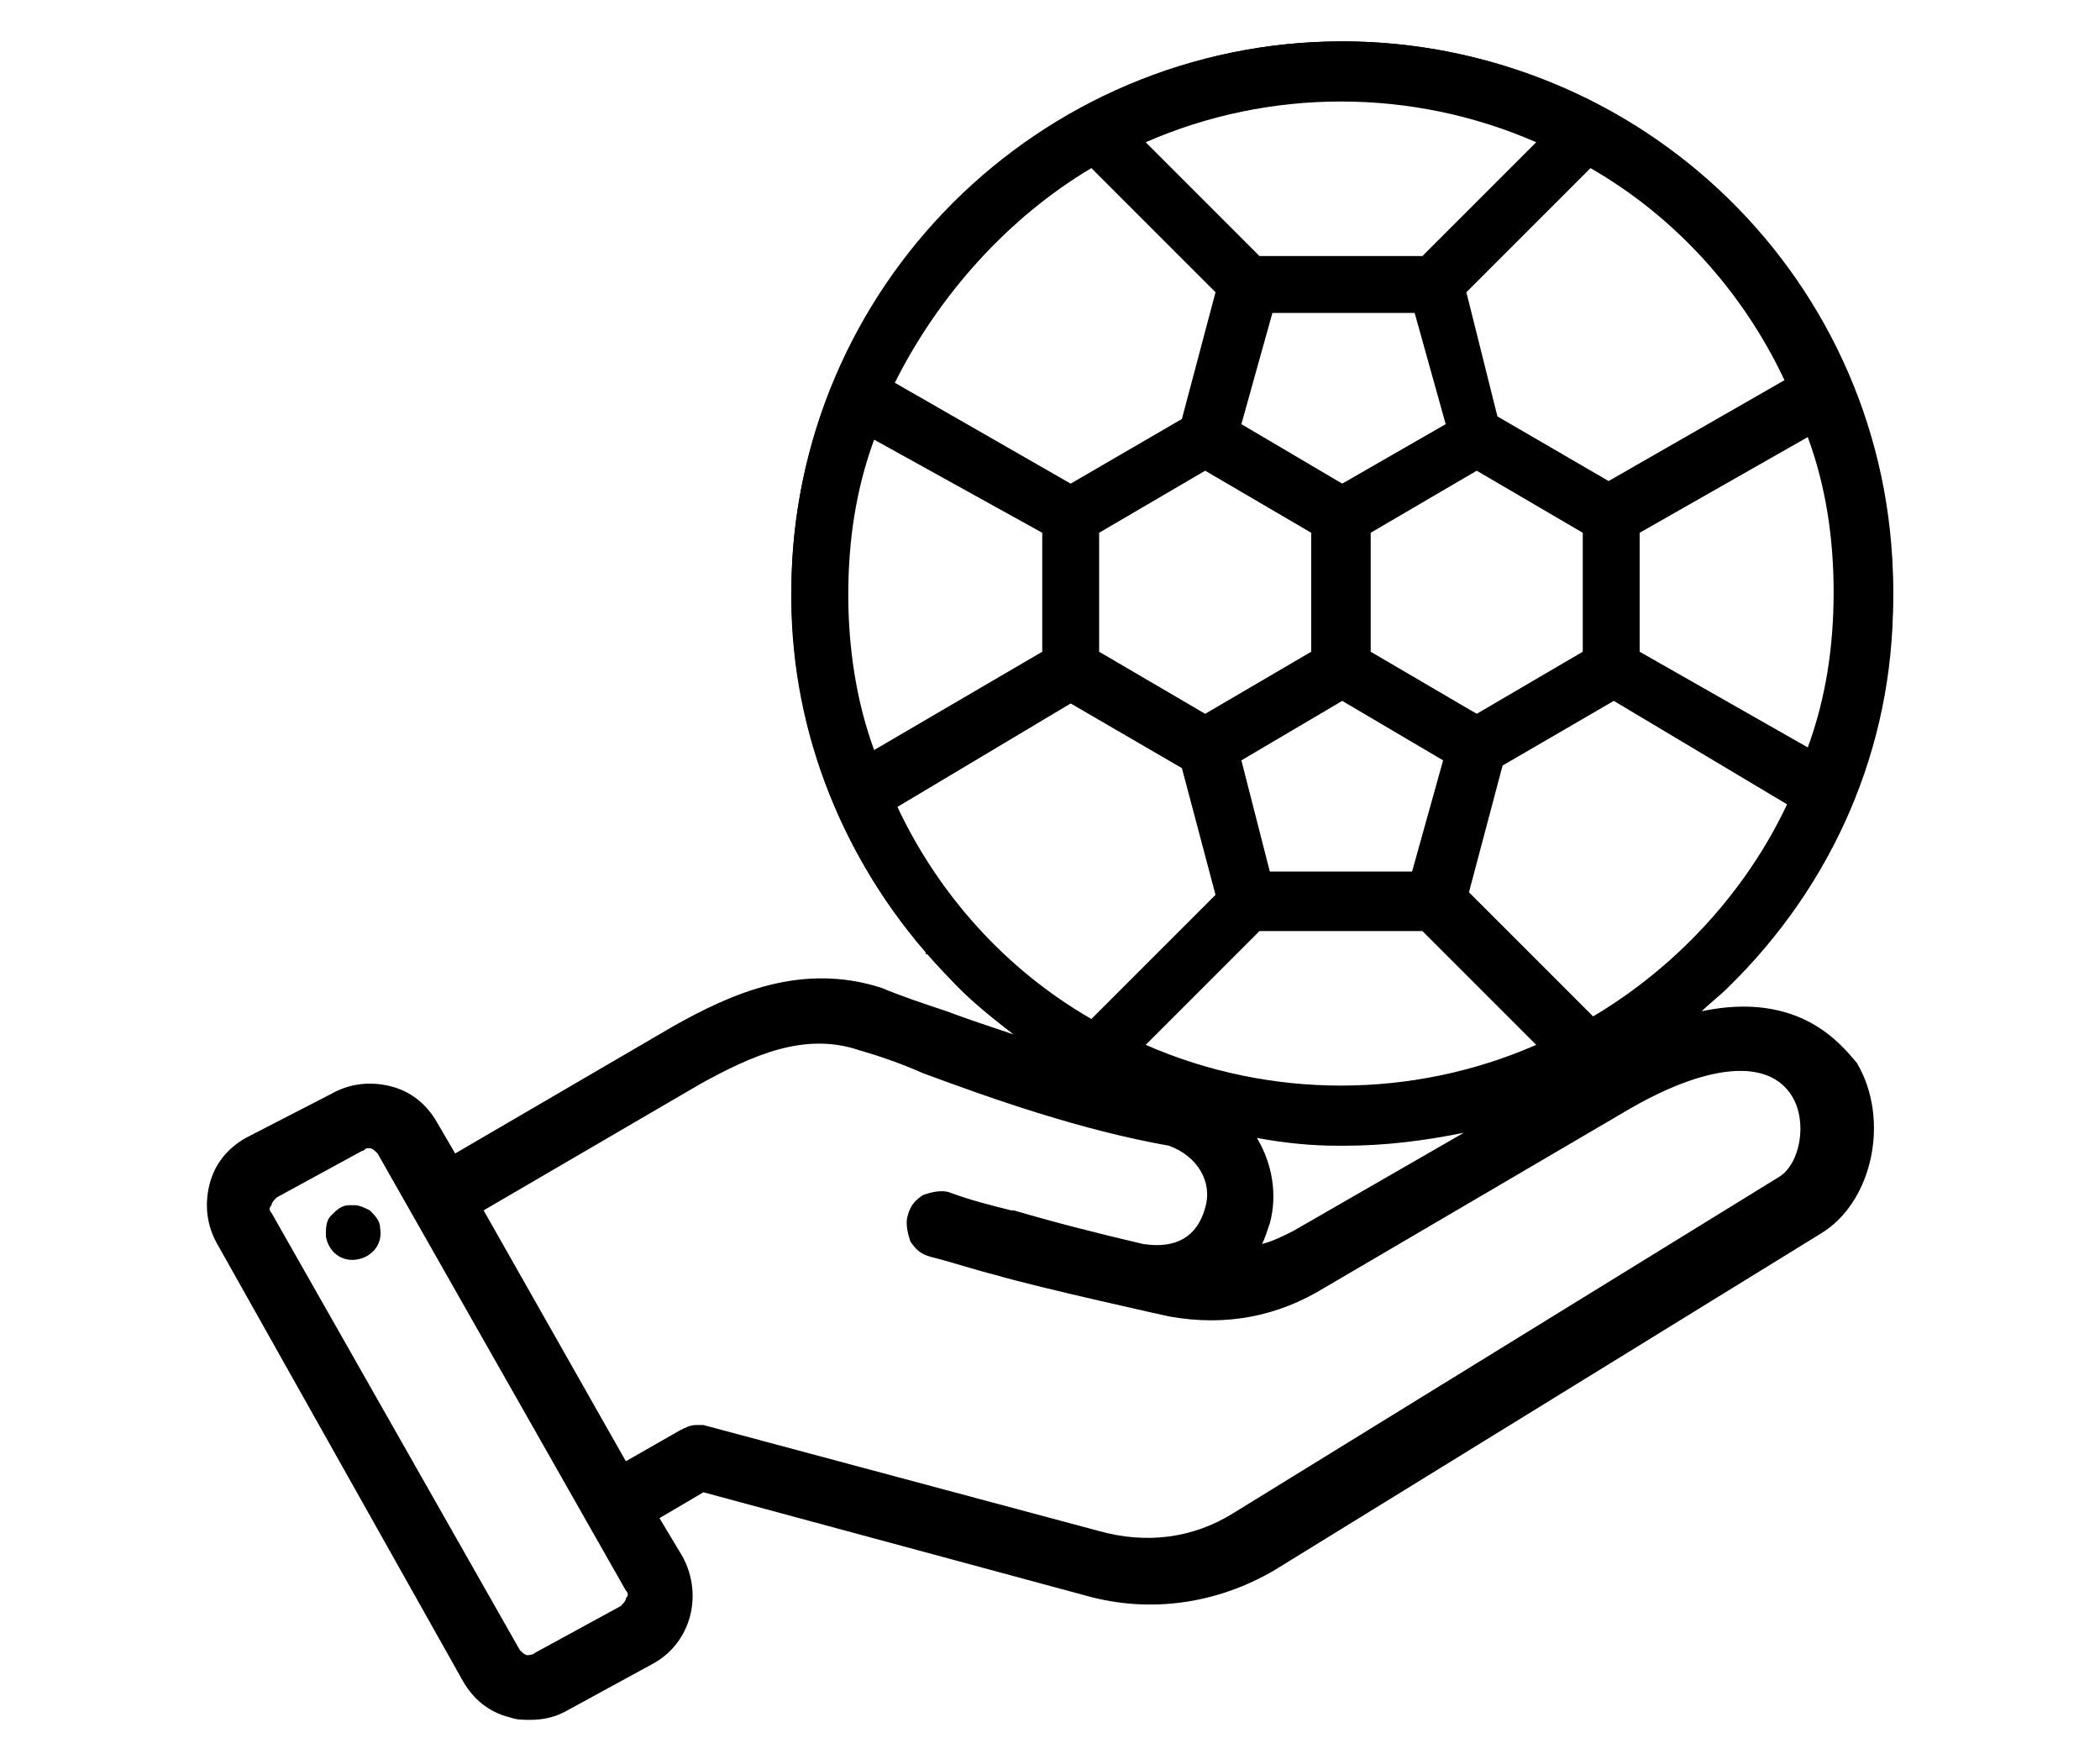
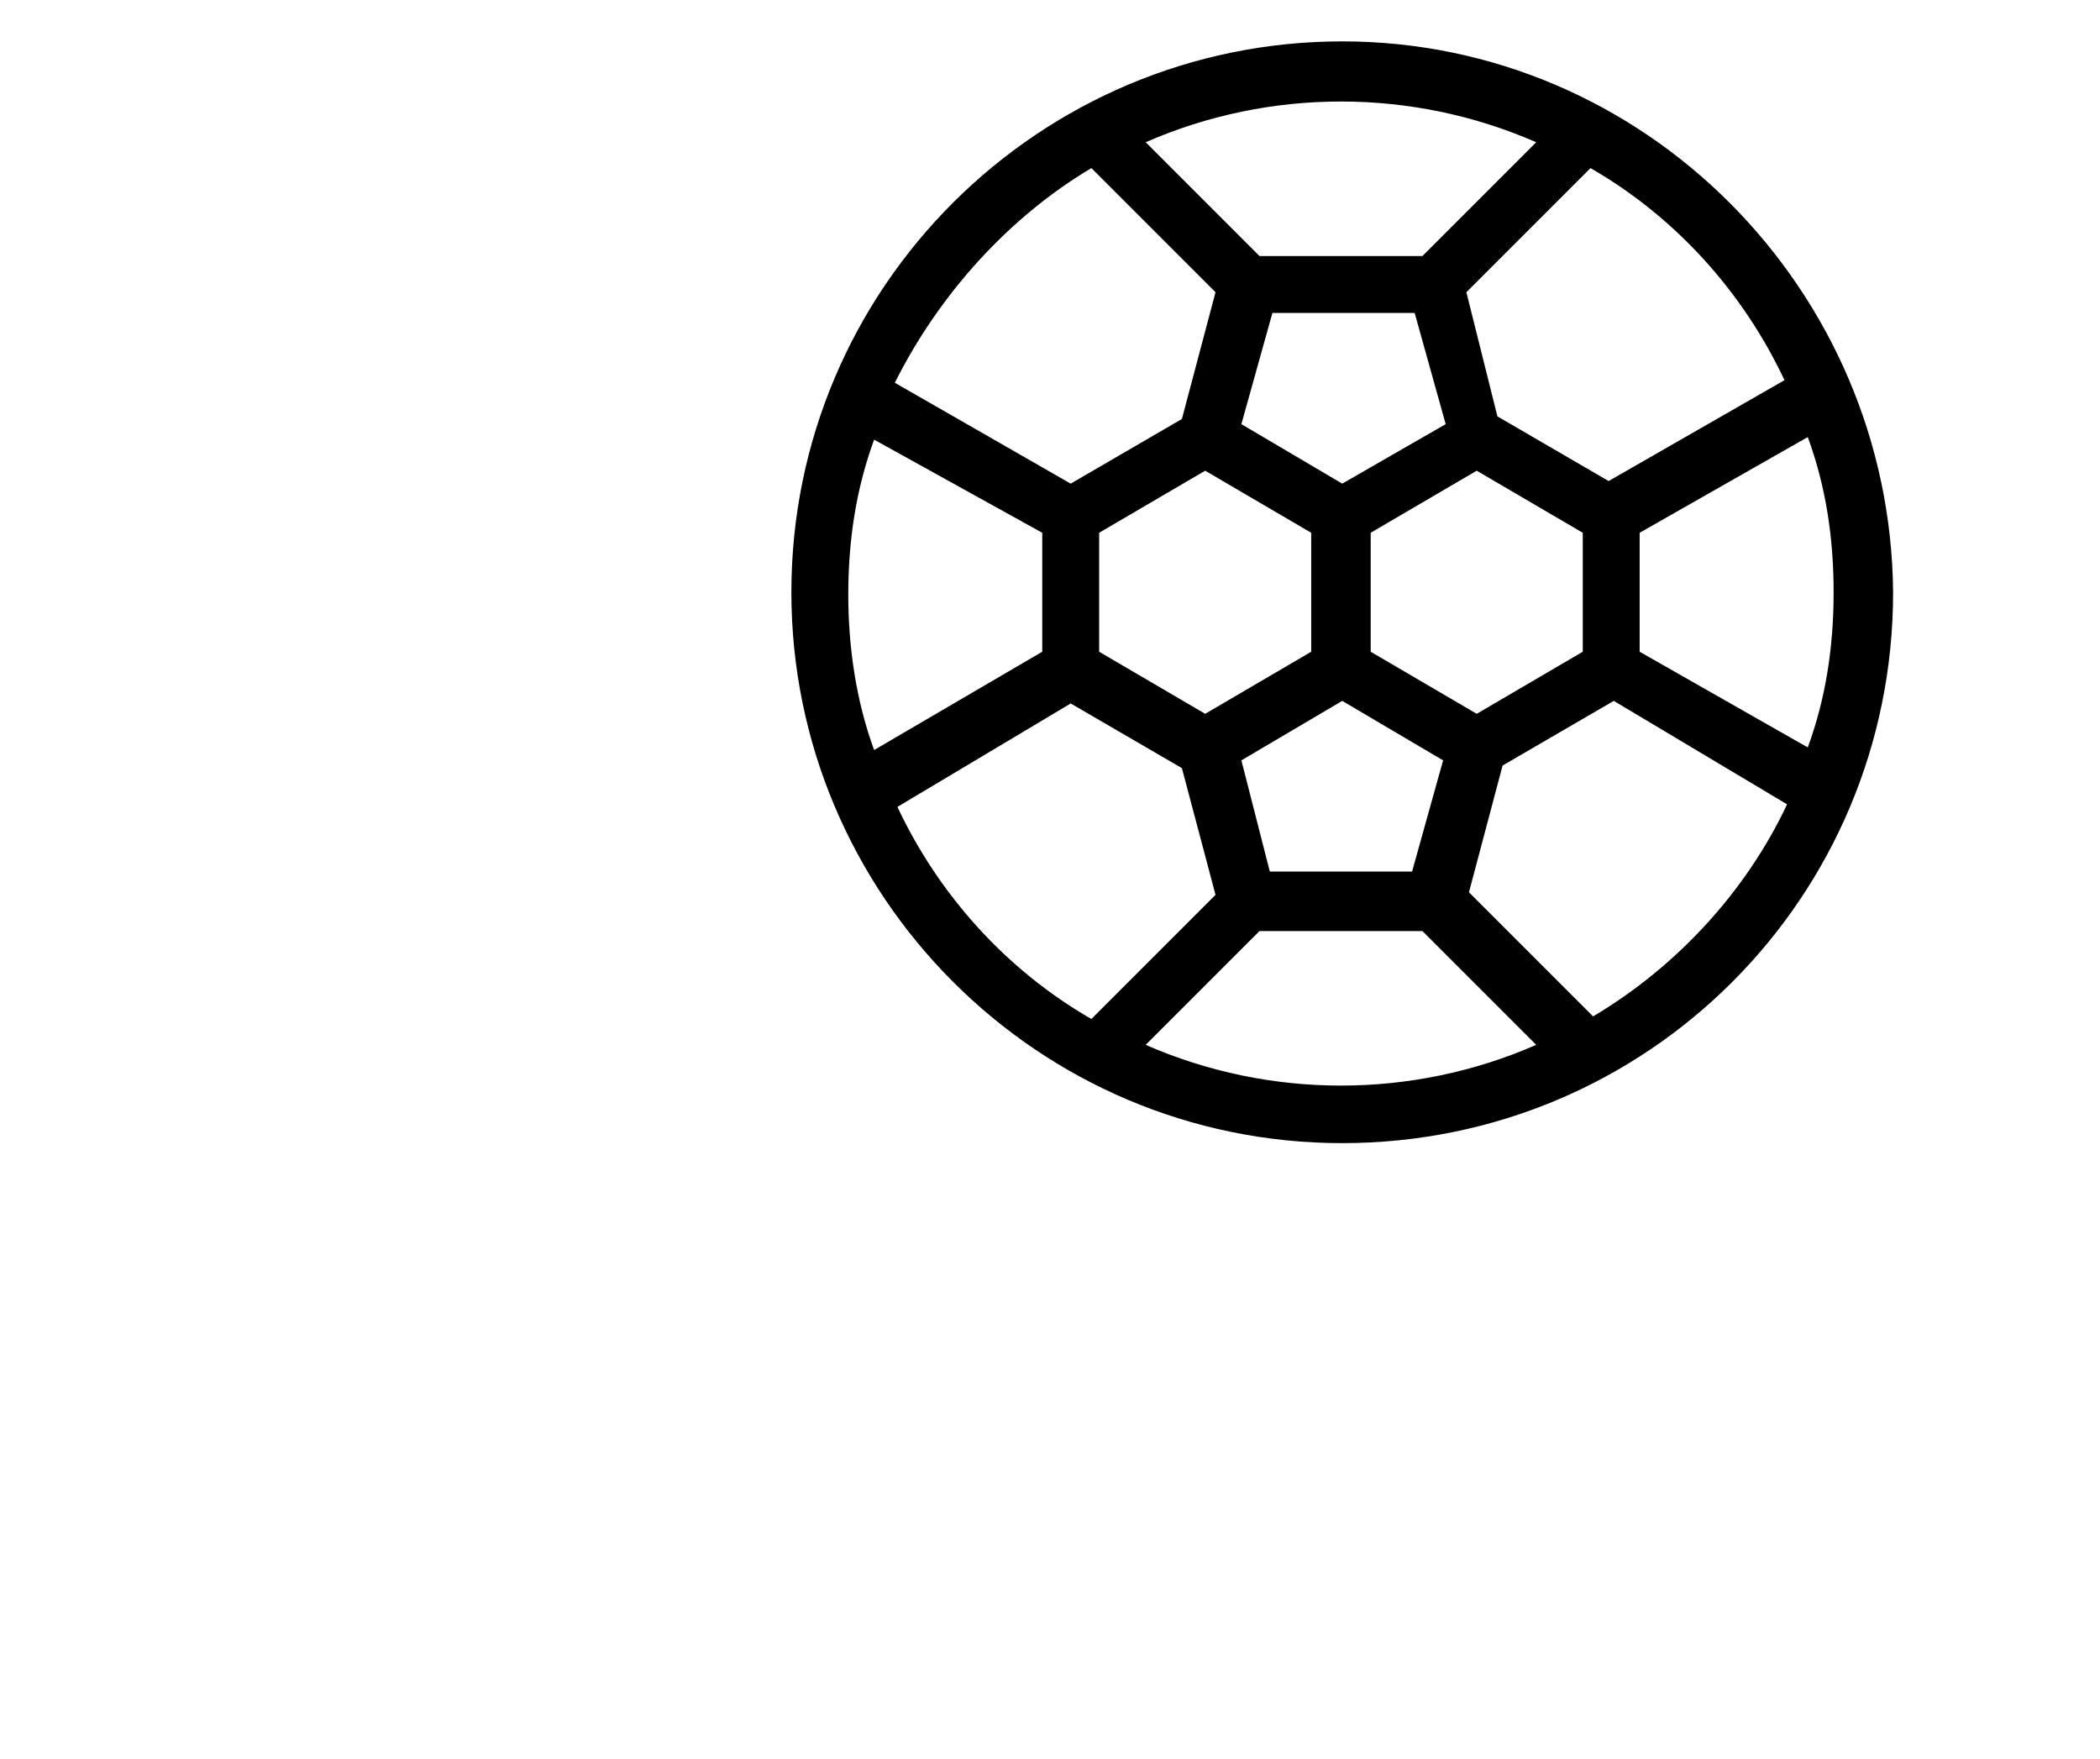
<svg xmlns="http://www.w3.org/2000/svg" version="1.1" id="Vrstva_1" x="0px" y="0px" viewBox="0 0 81.2 68" style="enable-background:new 0 0 81.2 68;" xml:space="preserve">
  <g>
-     <path d="M65.8,39.1c0.3-0.3,0.7-0.6,1-0.9c4.1-4,6.4-9.3,6.4-15c0.2-11.8-9.2-21.4-21-21.6h-0.3c-11.6,0-21.2,9.5-21.3,21.1   c-0.1,5.2,1.8,10.2,5.2,14.1c0,0,0,0.1,0,0.1l0.1,0c0.3,0.3,0.5,0.6,0.8,0.9c0.7,0.8,1.6,1.5,2.5,2.2c-0.9-0.3-1.8-0.6-2.6-0.9   c-0.9-0.3-1.8-0.6-2.5-0.9c-3.1-1-5.8,0.2-8.1,1.5l-8.4,4.9l-0.7-1.2c-0.4-0.7-1-1.2-1.8-1.4c-0.8-0.2-1.6-0.1-2.3,0.3L9.5,44   c-0.7,0.4-1.2,1-1.4,1.8c-0.2,0.8-0.1,1.6,0.3,2.3L17.9,65c0.4,0.7,1,1.2,1.8,1.4c0.3,0.1,0.5,0.1,0.8,0.1c0.5,0,1-0.1,1.5-0.4   l3.3-1.8c1.4-0.8,1.9-2.6,1.1-4.1l-0.9-1.5l1.7-1l14.8,4c2.5,0.7,5.1,0.3,7.3-1l21.1-13c2-1.2,2.7-4.4,1.4-6.6   C71.2,40.4,69.6,38.3,65.8,39.1z M36.9,36.4c-2.2-2.5-4.1-5.5-4.3-8.8c-0.1-0.2-0.1-0.4-0.2-0.6c-0.4-2-0.6-4-0.3-6   c0-0.3,0-0.6,0-1C33.2,9.2,42.4,1.8,53.3,2.6c10.6,0.7,18.3,8.9,18.9,19.4c0.5,8.4-4.2,17.3-12.7,19.7C51.4,43.9,42.8,43,36.9,36.4   z M48.6,44c1.1,0.2,2.1,0.3,3.1,0.3H52c1.6,0,3.1-0.2,4.6-0.5L50,47.6c-0.4,0.2-0.8,0.4-1.2,0.5c0.1-0.2,0.2-0.5,0.3-0.8   C49.4,46.2,49.2,45,48.6,44z M24.2,61.8c0,0.1-0.1,0.2-0.2,0.3l-3.3,1.8C20.6,64,20.4,64,20.4,64c-0.1,0-0.2-0.1-0.3-0.2l-9.6-16.9   c-0.1-0.1-0.1-0.2,0-0.3c0-0.1,0.1-0.2,0.2-0.3l3.3-1.8c0.1,0,0.1-0.1,0.2-0.1c0.1,0,0.1,0,0.1,0c0.1,0,0.2,0.1,0.3,0.2l9.6,16.9   C24.3,61.6,24.3,61.7,24.2,61.8z M68.8,45.5l-21.1,13c-1.6,1-3.4,1.2-5.2,0.7l-15.3-4.1h-0.3c-0.2,0-0.4,0.1-0.6,0.2l-2.1,1.2   l-5.5-9.7l8.4-4.9c2-1.1,4-2,6.1-1.3c0.7,0.2,1.6,0.5,2.5,0.9c2.7,1,6.1,2.2,9.5,2.8c1.1,0.4,1.7,1.4,1.4,2.4   c-0.3,1.1-1.1,1.6-2.4,1.4c-1.7-0.4-3.3-0.8-5-1.3h-0.1c-0.8-0.2-1.6-0.4-2.4-0.7c-0.3-0.1-0.7,0-1,0.1c-0.3,0.2-0.5,0.4-0.6,0.8   c-0.1,0.3,0,0.7,0.1,1c0.2,0.3,0.4,0.5,0.8,0.6c0.8,0.2,1.7,0.5,2.5,0.7c1.7,0.5,6.7,1.6,6.7,1.6c2.2,0.4,4.2,0,6-1.1L62.8,43   c3.2-1.9,5.6-2.1,6.5-0.6C69.9,43.4,69.6,45,68.8,45.5z" />
-     <path d="M13.7,46.6c-0.1,0-0.1,0-0.2,0c-0.3,0-0.5,0.2-0.7,0.4s-0.2,0.5-0.2,0.8c0.1,0.6,0.6,1,1.2,0.9c0.6-0.1,1-0.6,0.9-1.2   c0-0.3-0.2-0.5-0.4-0.7C14.1,46.7,13.9,46.6,13.7,46.6z" />
-   </g>
+     </g>
  <path d="M51.9,1.6c-11.7,0-21.3,9.5-21.3,21.3c0,11.7,9.5,21.3,21.3,21.3s21.3-9.5,21.3-21.3C73.1,11.2,63.6,1.6,51.9,1.6z   M70.9,22.9c0,2.1-0.3,4.1-1,6l-6.5-3.7v-4.6l6.5-3.7C70.6,18.8,70.9,20.8,70.9,22.9z M69.1,31.1c-1.6,3.4-4.3,6.3-7.5,8.2l-4.8-4.8  l1.3-4.9l4.3-2.5L69.1,31.1z M48.7,36H55l4.4,4.4c-4.8,2.1-10.3,2.1-15.1,0L48.7,36z M55,9.9h-6.3l-4.4-4.4c4.8-2.1,10.3-2.1,15.1,0  L55,9.9z M61.2,20.6v4.6l-4.1,2.4L53,25.2v-4.6l4.1-2.4L61.2,20.6z M49.1,33.7L48,29.4l3.9-2.3l3.9,2.3l-1.2,4.3H49.1z M50.7,20.6  v4.6l-4.1,2.4l-4.1-2.4v-4.6l4.1-2.4L50.7,20.6z M51.9,18.7L48,16.4l1.2-4.3h5.5l1.2,4.3L51.9,18.7z M42.2,6.5l4.8,4.8l-1.3,4.9  l-4.3,2.5l-6.8-3.9C36.3,11.4,39,8.4,42.2,6.5z M41.4,27.2l4.3,2.5l1.3,4.9l-4.8,4.8c-3.3-1.9-5.9-4.8-7.5-8.2L41.4,27.2z   M56.7,11.3l4.8-4.8c3.3,1.9,5.9,4.8,7.5,8.2l-6.8,3.9l-4.3-2.5L56.7,11.3z M40.3,20.6v4.6L33.8,29c-0.7-1.9-1-4-1-6  c0-2.1,0.3-4.1,1-6L40.3,20.6z" />
</svg>